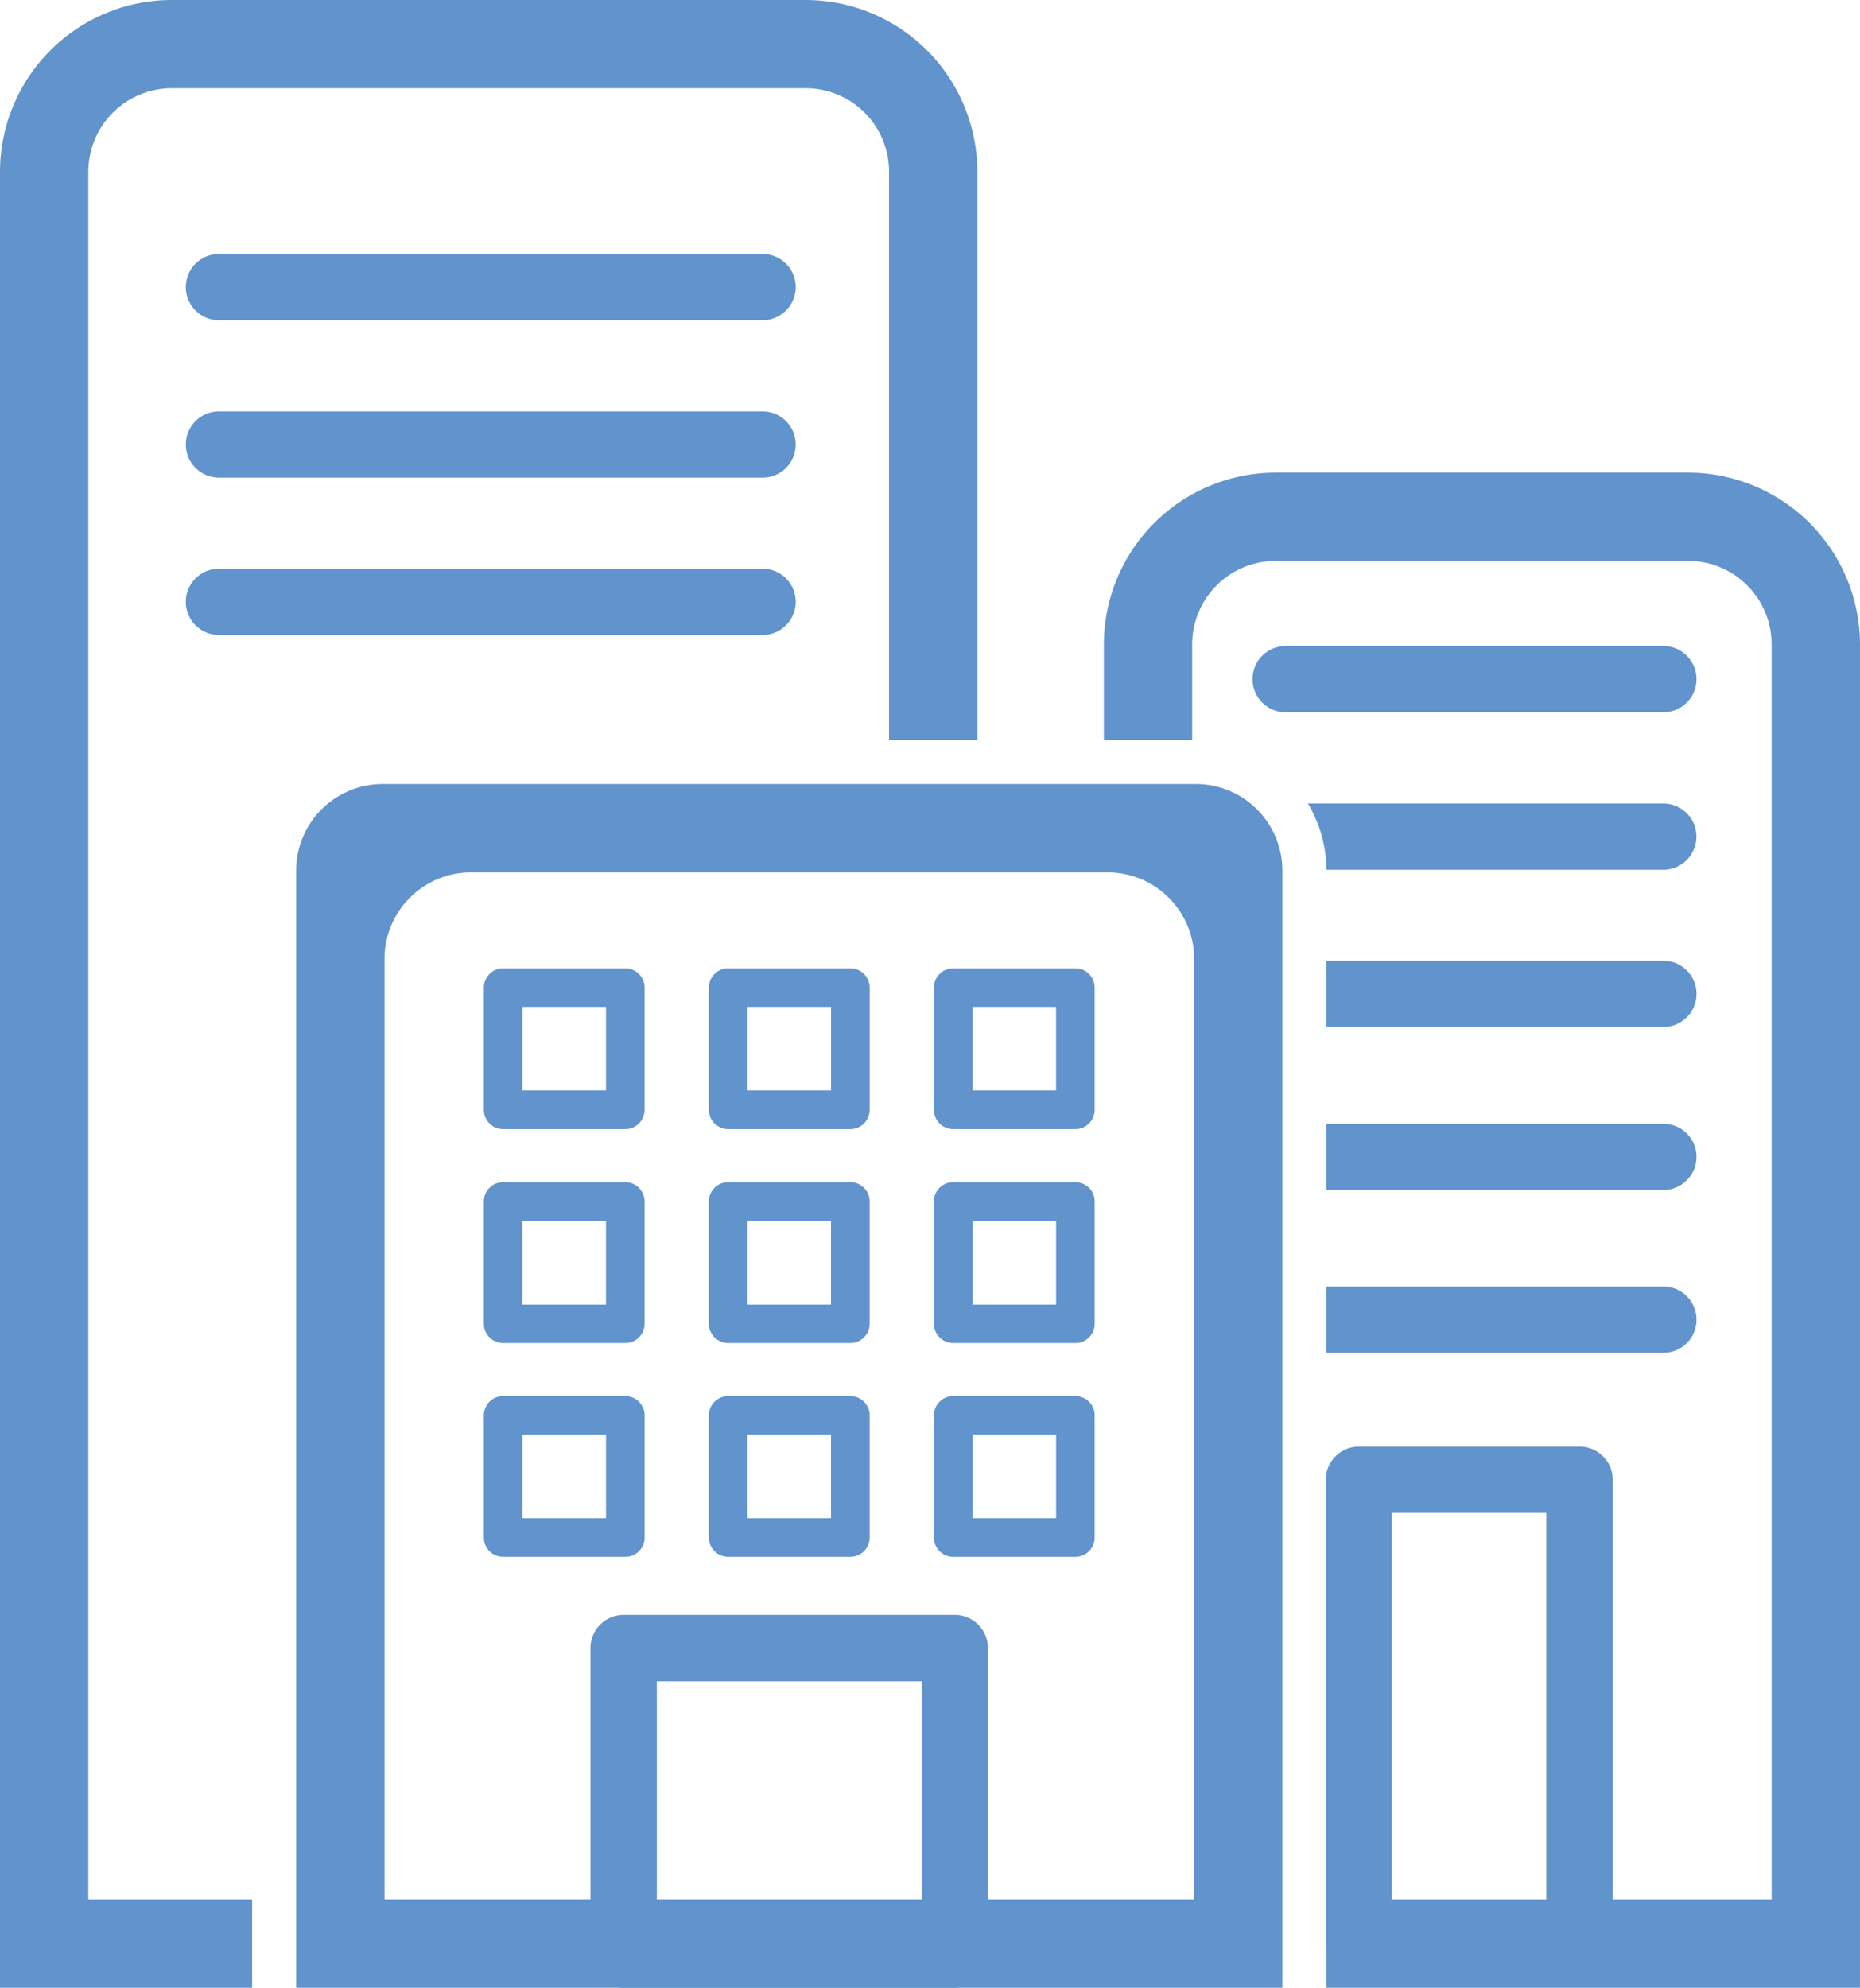
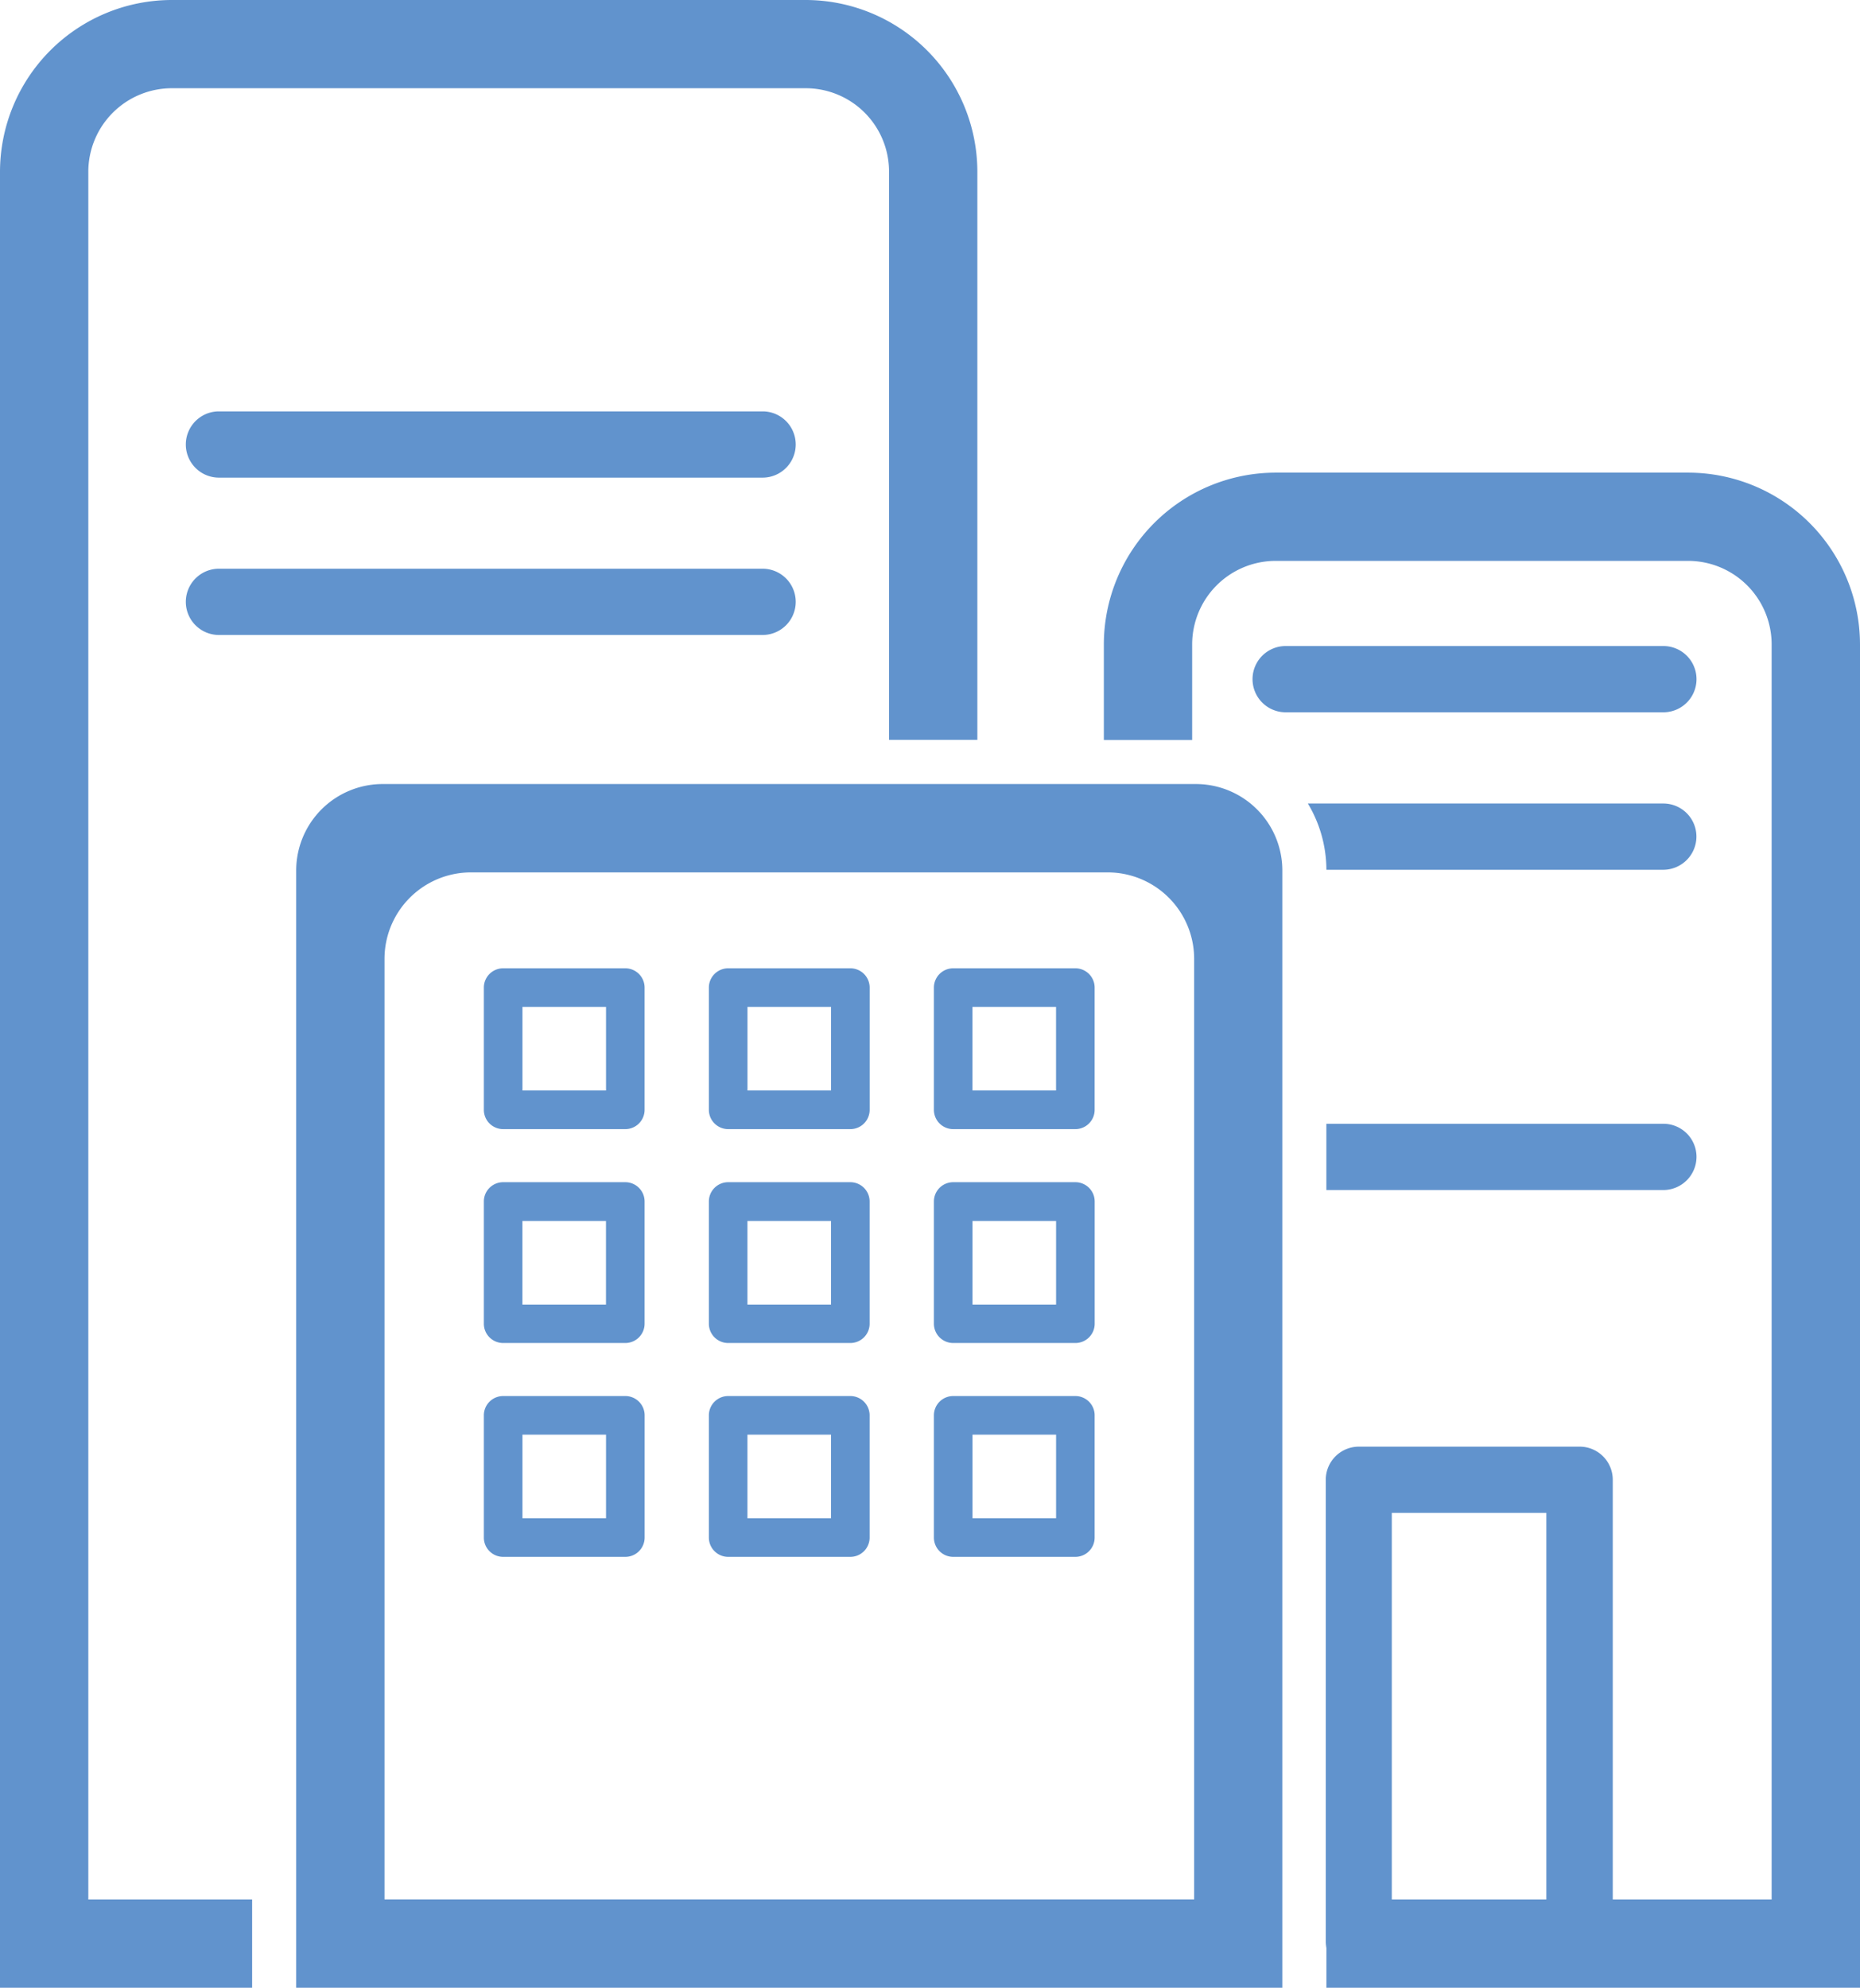
<svg xmlns="http://www.w3.org/2000/svg" width="46.734" height="49.925" viewBox="0 0 46.734 49.925">
  <g id="Group_1075" data-name="Group 1075" transform="translate(-14920.681 9931)">
    <g id="Group_1036" data-name="Group 1036" transform="translate(14920.681 -9931)">
      <g id="Group_1035" data-name="Group 1035" transform="translate(0 0)">
        <path id="Path_6670" data-name="Path 6670" d="M28.768,5H12.837A4.321,4.321,0,0,0,8.521,9.316V54.925h6.335V52.706H10.74V9.316a2.1,2.1,0,0,1,2.1-2.1H28.768a2.094,2.094,0,0,1,2.091,2.1V23.583h2.219V9.316A4.319,4.319,0,0,0,28.768,5Z" transform="translate(-8.521 -5)" fill="#6193cd" />
      </g>
    </g>
    <g id="Group_1038" data-name="Group 1038" transform="translate(14948.416 -9919.129)">
      <g id="Group_1037" data-name="Group 1037" transform="translate(0 0)">
        <path id="Path_6671" data-name="Path 6671" d="M73.2,26.4H62.837a4.321,4.321,0,0,0-4.316,4.316v2.4H60.74v-2.4a2.1,2.1,0,0,1,2.1-2.1H73.2a2.1,2.1,0,0,1,2.1,2.1V62.235H64.113v2.219H77.52V30.716A4.321,4.321,0,0,0,73.2,26.4Z" transform="translate(-58.521 -26.4)" fill="#6193cd" />
      </g>
    </g>
    <g id="Group_1039" data-name="Group 1039" transform="translate(14928.123 -9911.308)">
      <path id="Path_6672" data-name="Path 6672" d="M46.715,70.732H21.938V42.673A2.173,2.173,0,0,1,24.111,40.5H44.543a2.173,2.173,0,0,1,2.173,2.173V70.732ZM24.157,68.513H44.5V44.892a2.173,2.173,0,0,0-2.173-2.173H26.33a2.173,2.173,0,0,0-2.173,2.173Z" transform="translate(-21.938 -40.5)" fill="#6193cd" />
    </g>
    <g id="Group_1040" data-name="Group 1040" transform="translate(14925.35 -9924.621)">
-       <path id="Path_6673" data-name="Path 6673" d="M31.43,18.164H17.77a.832.832,0,1,1,0-1.664H31.43a.832.832,0,1,1,0,1.664Z" transform="translate(-16.938 -16.5)" fill="#6193cd" />
-     </g>
+       </g>
    <g id="Group_1041" data-name="Group 1041" transform="translate(14925.35 -9920.668)">
      <path id="Path_6674" data-name="Path 6674" d="M31.43,25.289H17.77a.832.832,0,0,1,0-1.664H31.43a.832.832,0,1,1,0,1.664Z" transform="translate(-16.938 -23.625)" fill="#6193cd" />
    </g>
    <g id="Group_1042" data-name="Group 1042" transform="translate(14925.35 -9916.716)">
      <path id="Path_6675" data-name="Path 6675" d="M31.43,32.414H17.77a.832.832,0,1,1,0-1.664H31.43a.832.832,0,1,1,0,1.664Z" transform="translate(-16.938 -30.75)" fill="#6193cd" />
    </g>
    <g id="Group_1043" data-name="Group 1043" transform="translate(14952.152 -9914.774)">
      <path id="Path_6676" data-name="Path 6676" d="M75.579,35.914H66.088a.832.832,0,0,1,0-1.664h9.491a.832.832,0,0,1,0,1.664Z" transform="translate(-65.256 -34.25)" fill="#6193cd" />
    </g>
    <g id="Group_1044" data-name="Group 1044" transform="translate(14953.542 -9910.819)">
      <path id="Path_6677" data-name="Path 6677" d="M77.524,42.212a.835.835,0,0,1-.832.832H68.227a3.246,3.246,0,0,0-.466-1.664h8.931A.831.831,0,0,1,77.524,42.212Z" transform="translate(-67.761 -41.38)" fill="#6193cd" />
    </g>
    <g id="Group_1045" data-name="Group 1045" transform="translate(14954.008 -9906.87)">
-       <path id="Path_6678" data-name="Path 6678" d="M77.9,49.332a.831.831,0,0,1-.832.832H68.6V48.5h8.465A.831.831,0,0,1,77.9,49.332Z" transform="translate(-68.601 -48.5)" fill="#6193cd" />
-     </g>
+       </g>
    <g id="Group_1046" data-name="Group 1046" transform="translate(14954.008 -9902.775)">
      <path id="Path_6679" data-name="Path 6679" d="M77.9,56.712a.835.835,0,0,1-.832.832H68.6V55.88h8.465A.831.831,0,0,1,77.9,56.712Z" transform="translate(-68.601 -55.88)" fill="#6193cd" />
    </g>
    <g id="Group_1047" data-name="Group 1047" transform="translate(14954.008 -9898.688)">
-       <path id="Path_6680" data-name="Path 6680" d="M77.9,64.082a.831.831,0,0,1-.832.832H68.6V63.25h8.465A.831.831,0,0,1,77.9,64.082Z" transform="translate(-68.601 -63.25)" fill="#6193cd" />
-     </g>
+       </g>
    <g id="Group_1048" data-name="Group 1048" transform="translate(14932.838 -9906.68)">
      <path id="Path_6681" data-name="Path 6681" d="M33.992,52.882H30.923a.485.485,0,0,1-.485-.485V49.328a.485.485,0,0,1,.485-.485h3.069a.485.485,0,0,1,.485.485V52.4A.485.485,0,0,1,33.992,52.882Zm-2.584-.97h2.1v-2.1h-2.1Z" transform="translate(-30.438 -48.843)" fill="#6193cd" />
    </g>
    <g id="Group_1049" data-name="Group 1049" transform="translate(14938.492 -9906.68)">
      <path id="Path_6682" data-name="Path 6682" d="M44.185,52.882h-3.07a.485.485,0,0,1-.485-.485V49.328a.485.485,0,0,1,.485-.485h3.07a.485.485,0,0,1,.485.485V52.4A.485.485,0,0,1,44.185,52.882Zm-2.585-.97h2.1v-2.1H41.6Z" transform="translate(-40.63 -48.843)" fill="#6193cd" />
    </g>
    <g id="Group_1050" data-name="Group 1050" transform="translate(14944.146 -9906.68)">
      <path id="Path_6683" data-name="Path 6683" d="M54.378,52.882H51.309a.485.485,0,0,1-.485-.485V49.328a.485.485,0,0,1,.485-.485h3.069a.485.485,0,0,1,.485.485V52.4A.485.485,0,0,1,54.378,52.882Zm-2.585-.97h2.1v-2.1h-2.1Z" transform="translate(-50.824 -48.843)" fill="#6193cd" />
    </g>
    <g id="Group_1051" data-name="Group 1051" transform="translate(14932.838 -9901.308)">
      <path id="Path_6684" data-name="Path 6684" d="M33.992,62.565H30.923a.485.485,0,0,1-.485-.485V59.011a.485.485,0,0,1,.485-.485h3.069a.485.485,0,0,1,.485.485V62.08A.485.485,0,0,1,33.992,62.565ZM31.407,61.6h2.1V59.5h-2.1Z" transform="translate(-30.438 -58.526)" fill="#6193cd" />
    </g>
    <g id="Group_1052" data-name="Group 1052" transform="translate(14938.492 -9901.308)">
      <path id="Path_6685" data-name="Path 6685" d="M44.185,62.565H41.116a.485.485,0,0,1-.485-.485V59.011a.485.485,0,0,1,.485-.485h3.069a.485.485,0,0,1,.485.485V62.08A.485.485,0,0,1,44.185,62.565ZM41.6,61.6h2.1V59.5H41.6Z" transform="translate(-40.631 -58.526)" fill="#6193cd" />
    </g>
    <g id="Group_1053" data-name="Group 1053" transform="translate(14944.146 -9901.308)">
      <path id="Path_6686" data-name="Path 6686" d="M54.378,62.565h-3.07a.485.485,0,0,1-.485-.485V59.011a.485.485,0,0,1,.485-.485h3.07a.485.485,0,0,1,.485.485V62.08A.485.485,0,0,1,54.378,62.565ZM51.793,61.6h2.1V59.5h-2.1Z" transform="translate(-50.823 -58.526)" fill="#6193cd" />
    </g>
    <g id="Group_1054" data-name="Group 1054" transform="translate(14932.838 -9895.937)">
      <path id="Path_6687" data-name="Path 6687" d="M33.992,72.248h-3.07a.485.485,0,0,1-.485-.485V68.694a.485.485,0,0,1,.485-.485h3.07a.485.485,0,0,1,.485.485v3.069A.485.485,0,0,1,33.992,72.248Zm-2.585-.969h2.1v-2.1h-2.1Z" transform="translate(-30.437 -68.209)" fill="#6193cd" />
    </g>
    <g id="Group_1055" data-name="Group 1055" transform="translate(14938.492 -9895.937)">
      <path id="Path_6688" data-name="Path 6688" d="M44.185,72.248H41.116a.485.485,0,0,1-.485-.485V68.694a.485.485,0,0,1,.485-.485h3.069a.485.485,0,0,1,.485.485v3.069A.485.485,0,0,1,44.185,72.248ZM41.6,71.279h2.1v-2.1H41.6Z" transform="translate(-40.631 -68.209)" fill="#6193cd" />
    </g>
    <g id="Group_1056" data-name="Group 1056" transform="translate(14944.146 -9895.937)">
      <path id="Path_6689" data-name="Path 6689" d="M54.378,72.248H51.309a.485.485,0,0,1-.485-.485V68.694a.485.485,0,0,1,.485-.485h3.069a.485.485,0,0,1,.485.485v3.069A.485.485,0,0,1,54.378,72.248Zm-2.584-.969h2.1v-2.1h-2.1Z" transform="translate(-50.824 -68.209)" fill="#6193cd" />
    </g>
    <g id="Group_1057" data-name="Group 1057" transform="translate(14953.987 -9894.666)">
      <path id="Path_6690" data-name="Path 6690" d="M74.942,83.744H69.4a.832.832,0,0,1-.832-.832V71.332A.832.832,0,0,1,69.4,70.5h5.547a.832.832,0,0,1,.832.832v11.58A.832.832,0,0,1,74.942,83.744ZM70.227,82.08H74.11V72.164H70.227Z" transform="translate(-68.563 -70.5)" fill="#6193cd" />
    </g>
    <g id="Group_1058" data-name="Group 1058" transform="translate(14935.52 -9890.437)">
-       <path id="Path_6691" data-name="Path 6691" d="M44.424,87.486H36.1a.832.832,0,0,1-.832-.832v-7.7a.832.832,0,0,1,.832-.832h8.321a.832.832,0,0,1,.832.832v7.7A.832.832,0,0,1,44.424,87.486Zm-7.489-1.664h6.657V79.789H36.935Z" transform="translate(-35.271 -78.125)" fill="#6193cd" />
-     </g>
+       </g>
  </g>
</svg>